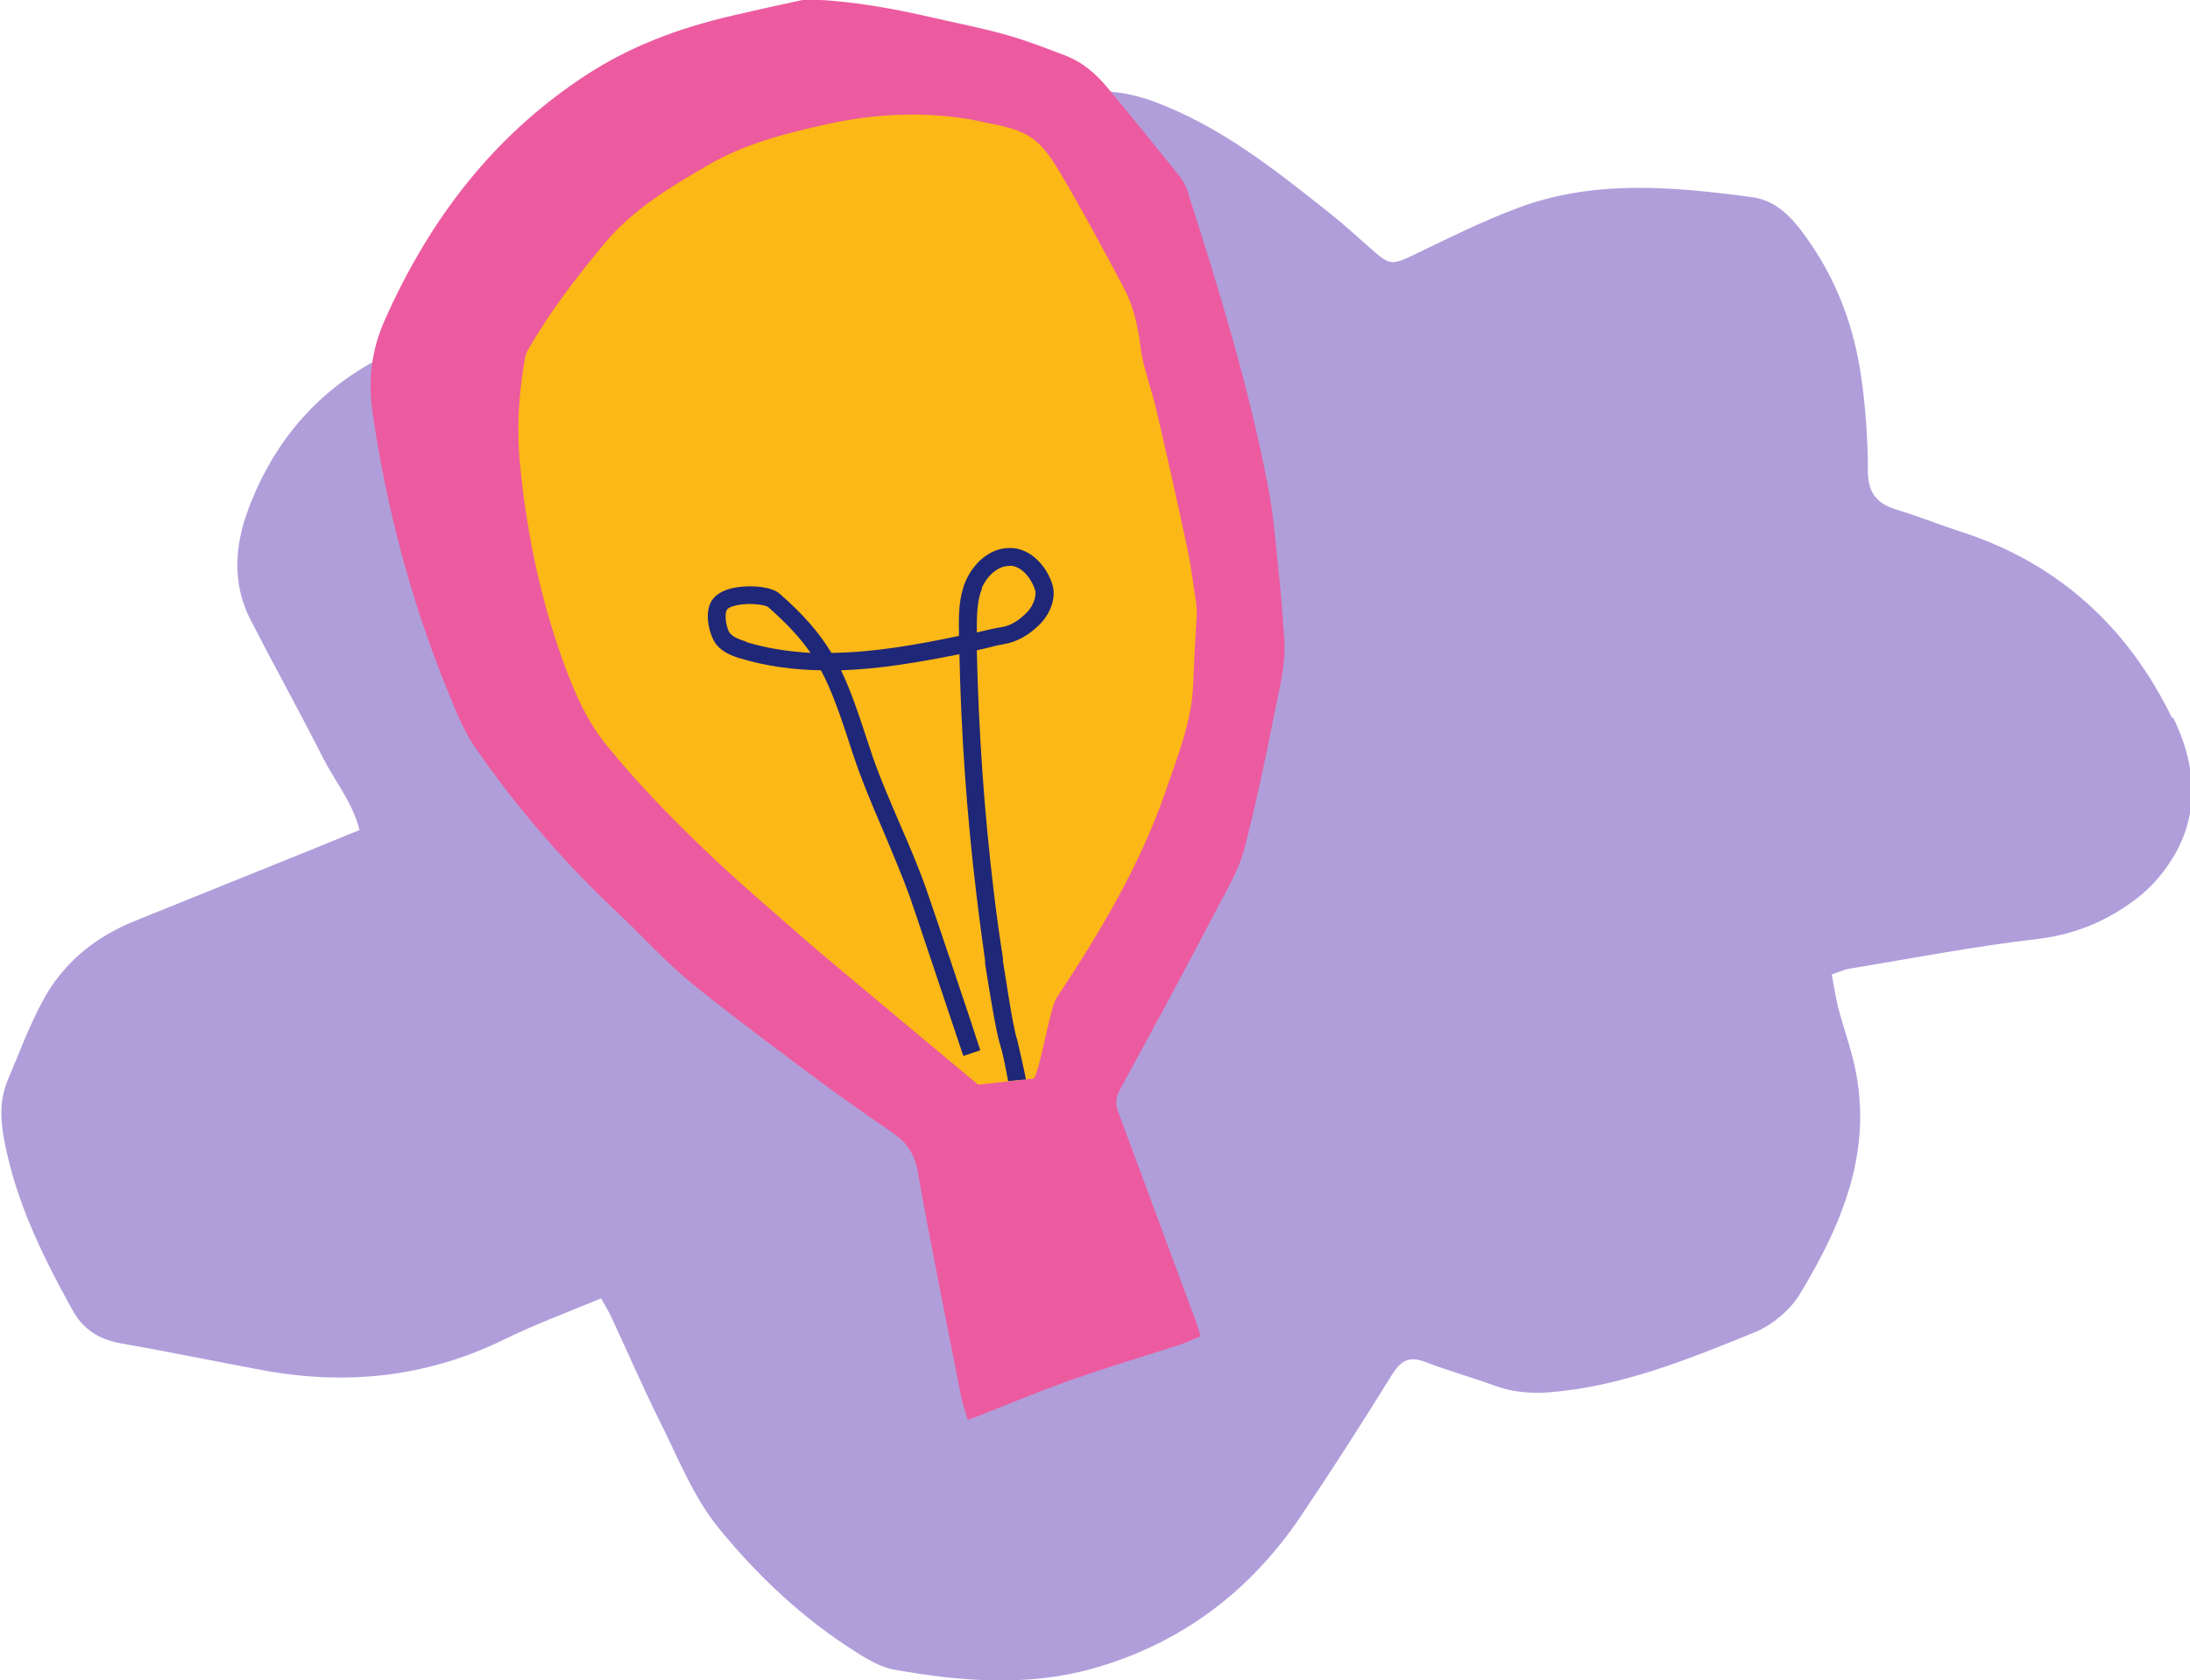
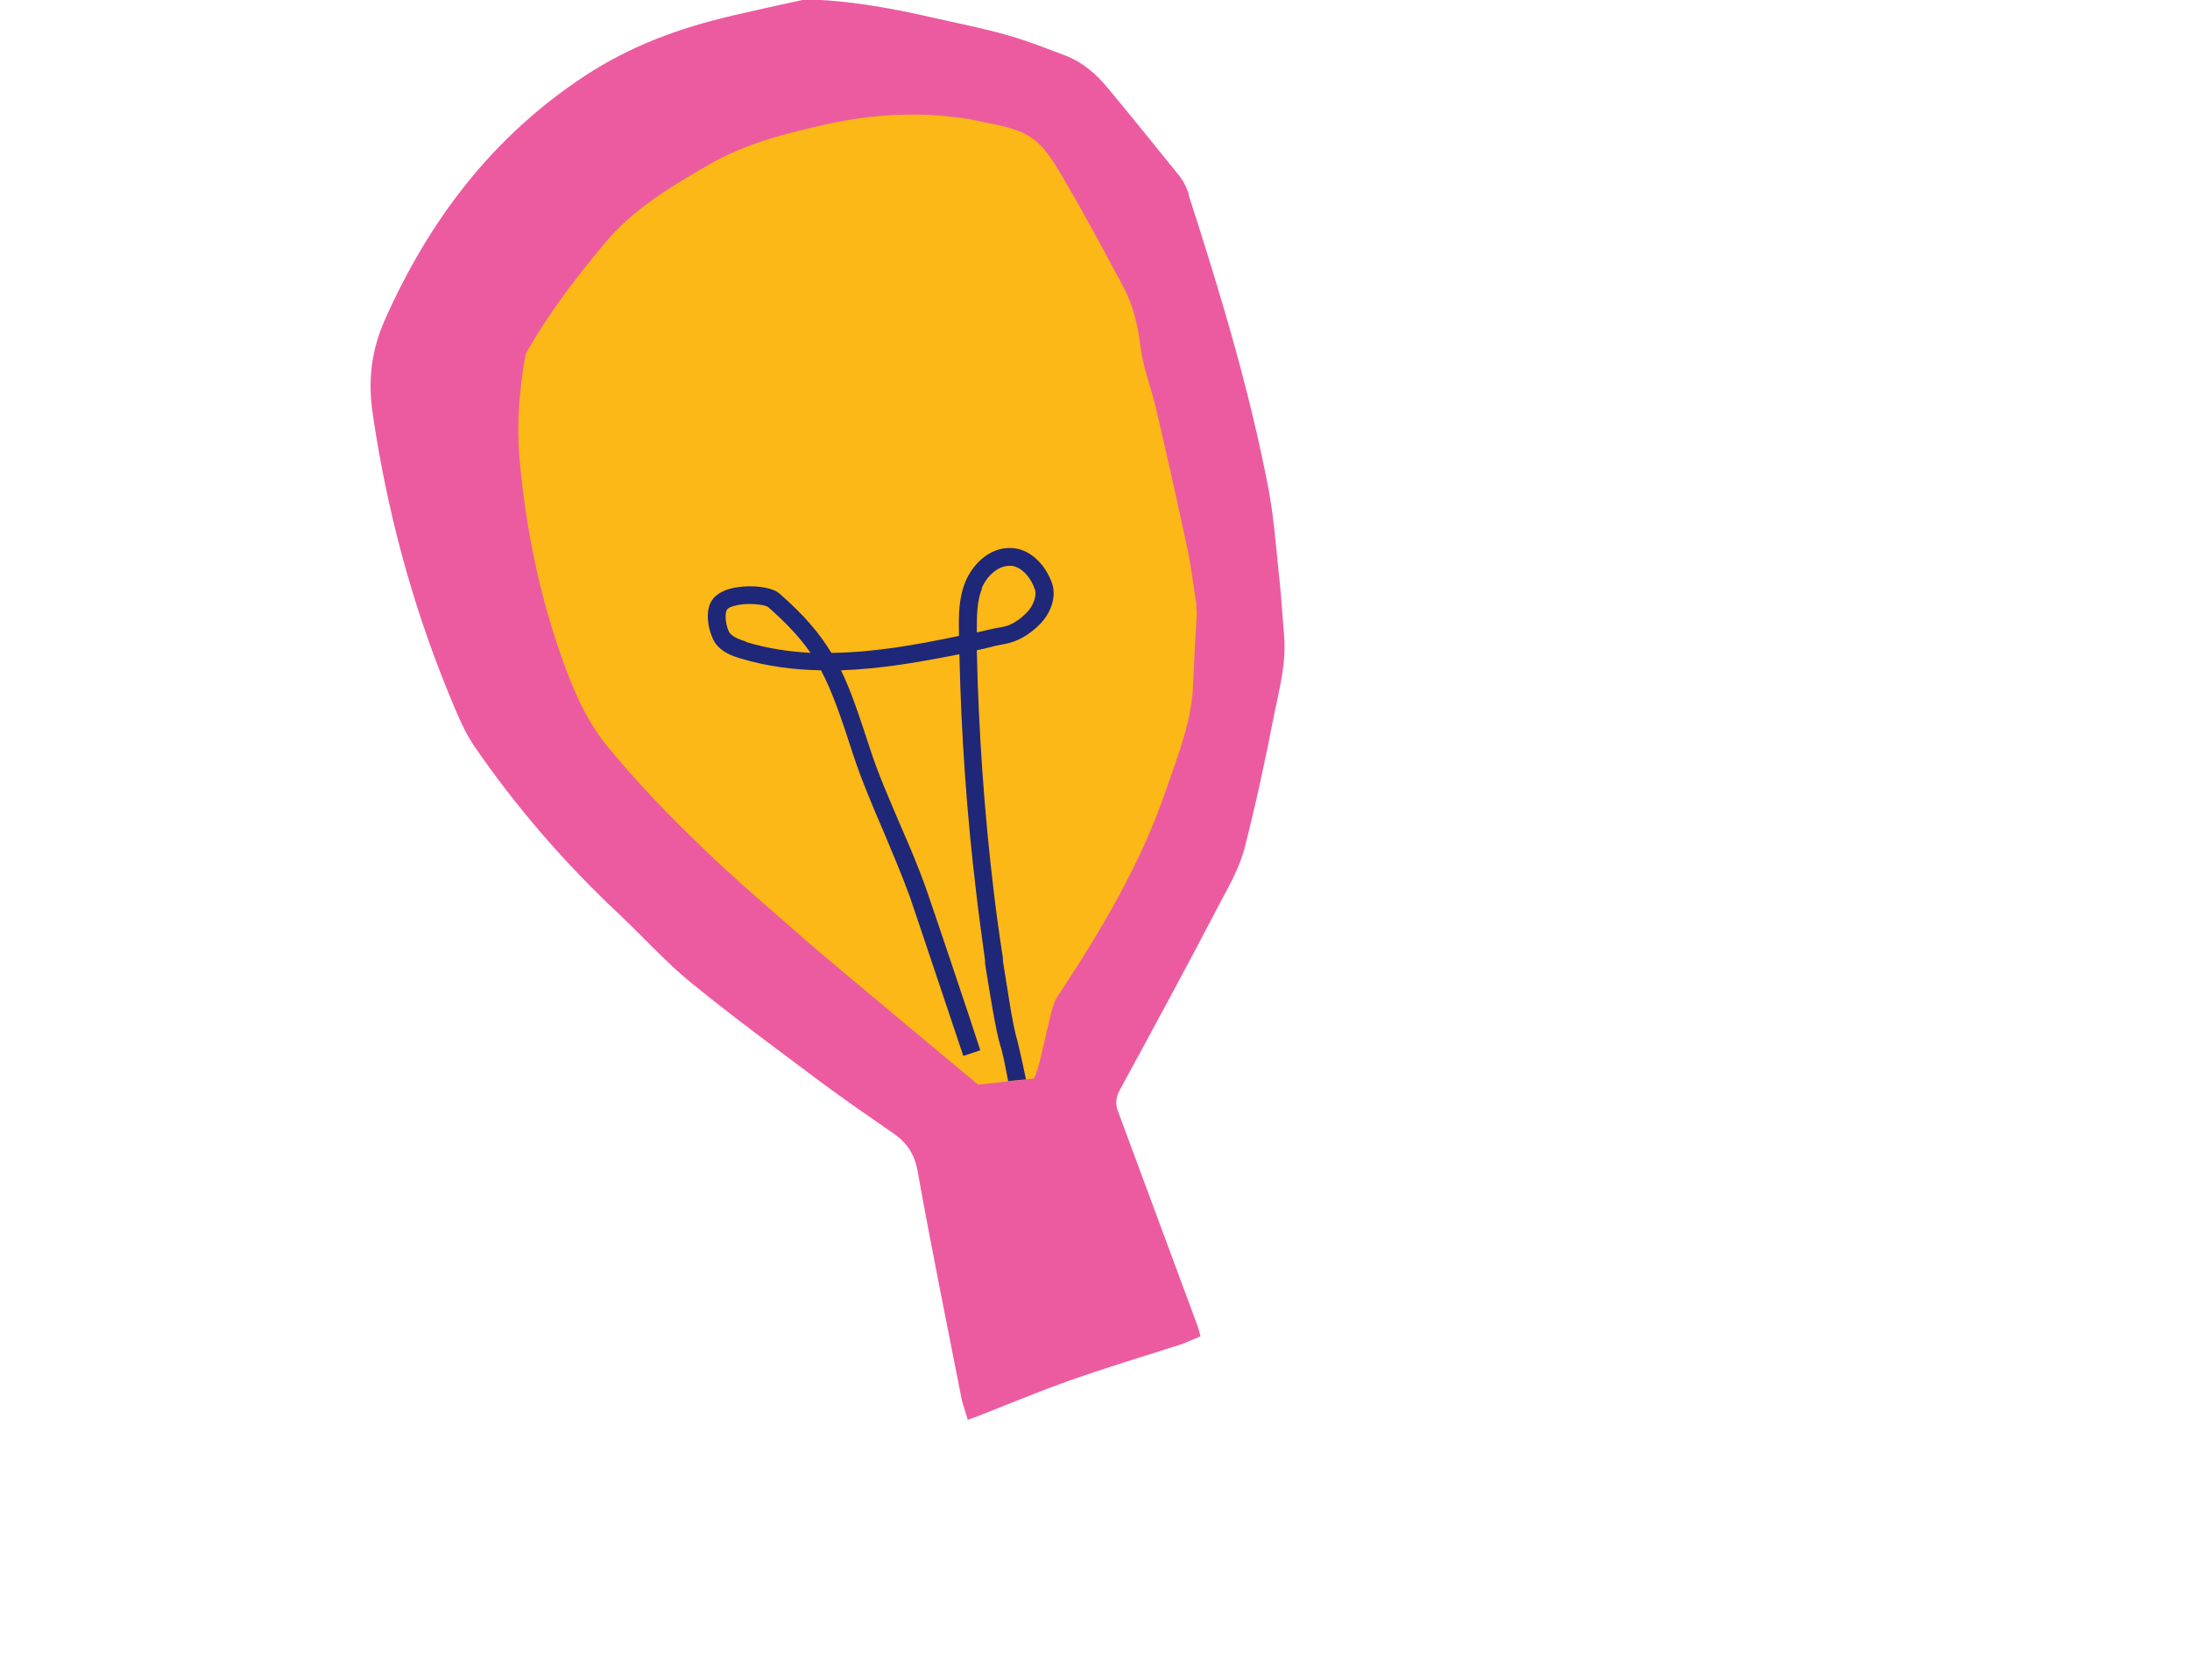
<svg xmlns="http://www.w3.org/2000/svg" id="Layer_1" viewBox="0 0 50.31 38.6">
-   <path id="Fill-105" d="m49.89,16.48c-1-2.05-2.57-3.51-4.77-4.24-.53-.17-1.05-.38-1.58-.54-.44-.14-.63-.4-.63-.88,0-.71-.05-1.43-.15-2.14-.16-1.14-.55-2.21-1.22-3.16-.32-.46-.69-.91-1.29-.99-1.8-.24-3.61-.41-5.36.24-.81.3-1.59.69-2.38,1.07-.53.25-.57.27-1-.11-.32-.28-.63-.57-.96-.83-1.26-1-2.51-2-4.05-2.57-.85-.31-1.67-.32-2.48.02-1.1.46-2.1,1.09-2.96,1.93-.97.96-1.86,2-2.58,3.15-.73,1.17-.53,1-1.69.55-.77-.29-1.52-.65-2.36-.7-1.32-.08-2.63-.03-3.92.29-2.3.57-3.97,1.89-4.81,4.14-.31.84-.37,1.71.06,2.54.55,1.07,1.14,2.13,1.68,3.2.27.52.66.99.82,1.62-.38.15-.7.29-1.03.42-1.39.56-2.77,1.12-4.16,1.68-.9.37-1.62.96-2.08,1.81-.32.59-.55,1.22-.81,1.83-.2.47-.17.96-.07,1.45.27,1.38.88,2.62,1.55,3.83.24.44.6.68,1.1.77,1.08.19,2.15.41,3.22.61,1.95.37,3.82.18,5.61-.7.72-.35,1.47-.63,2.22-.94.09.17.16.28.22.4.38.81.73,1.63,1.13,2.43.42.84.77,1.74,1.36,2.46.89,1.09,1.92,2.06,3.12,2.82.28.18.58.36.9.42,1.53.27,3.06.4,4.58-.03,2.01-.57,3.59-1.76,4.76-3.49.72-1.07,1.42-2.16,2.1-3.26.2-.32.39-.43.76-.29.52.2,1.06.35,1.58.54.41.15.81.19,1.25.16,1.68-.13,3.21-.76,4.74-1.38.41-.17.83-.52,1.05-.9.96-1.59,1.67-3.27,1.25-5.2-.1-.46-.26-.9-.38-1.35-.06-.25-.1-.51-.15-.77.17-.06.28-.11.38-.13,1.46-.24,2.9-.52,4.37-.69.91-.11,1.68-.46,2.36-1.01.3-.25.56-.57.76-.91.61-1.05.47-2.14-.02-3.15" fill="#b09eda" fill-rule="evenodd" stroke-width="0" />
  <path id="Fill-101" d="m27.31,4.46c-.05-.16-.14-.33-.25-.46-.54-.67-1.08-1.34-1.63-2-.25-.3-.55-.56-.92-.71-.45-.17-.9-.35-1.36-.48-.56-.16-1.13-.27-1.7-.4-.91-.21-1.83-.38-2.77-.42-.11,0-.23,0-.34.03-.51.11-1.01.22-1.52.34-1.2.28-2.33.69-3.38,1.38-2.13,1.4-3.58,3.32-4.6,5.61-.31.7-.39,1.39-.28,2.14.32,2.2.89,4.34,1.73,6.4.18.43.35.88.61,1.26.97,1.41,2.09,2.7,3.34,3.87.55.52,1.06,1.09,1.65,1.57.97.79,1.98,1.53,2.98,2.28.54.4,1.09.78,1.64,1.16.32.22.5.48.57.88.31,1.73.66,3.45,1,5.18.03.17.1.33.15.53.15-.05.25-.09.35-.13.66-.26,1.31-.53,1.98-.77.83-.29,1.68-.55,2.53-.82.16-.05.32-.13.49-.2-.03-.1-.05-.18-.07-.24-.61-1.64-1.21-3.27-1.82-4.91-.07-.18-.06-.33.03-.5.79-1.45,1.57-2.89,2.33-4.35.21-.39.43-.79.54-1.21.26-1.02.48-2.04.68-3.07.12-.59.28-1.18.23-1.8-.04-.54-.08-1.08-.14-1.62-.06-.59-.11-1.19-.22-1.77-.44-2.3-1.12-4.54-1.84-6.77" fill="#ec5ba0" fill-rule="evenodd" stroke-width="0" />
  <path id="Fill-103" d="m27.48,13.92c.01.07.02.15.01.23-.03.52-.06,1.05-.08,1.57-.03.85-.35,1.63-.62,2.42-.59,1.73-1.52,3.28-2.52,4.79-.15.22-.37,1.63-.52,1.85,0,0-1.28.14-1.28.14,0,0-3.54-2.95-3.87-3.24-.84-.74-1.71-1.47-2.51-2.25-.74-.71-1.45-1.45-2.1-2.24-.5-.59-.81-1.31-1.07-2.04-.54-1.51-.85-3.07-.99-4.66-.06-.76,0-1.52.13-2.26.01-.07.04-.15.08-.21.5-.87,1.11-1.66,1.75-2.43.66-.79,1.52-1.3,2.4-1.81.85-.49,1.78-.72,2.72-.93,1.05-.23,2.13-.29,3.2-.12.15.02.3.06.45.09.95.18,1.21.33,1.7,1.16.51.86.98,1.74,1.45,2.62.23.43.33.89.39,1.37.06.48.25.95.36,1.43.25,1.07.49,2.14.72,3.22.09.43.14.87.21,1.31" fill="#fcb816" fill-rule="evenodd" stroke-width="0" />
  <path id="Fill-213" d="m17.14,14.74c-.14-.04-.29-.1-.37-.19-.08-.1-.14-.43-.07-.54.02-.04.1-.08.25-.11.16-.03.34-.03.48-.01.11.01.2.04.22.06.43.38.73.7.97,1.05-.5-.03-.99-.1-1.48-.25m5.41-1.23c.1-.25.35-.52.64-.52.02,0,.04,0,.05,0,.25.03.46.3.54.56.04.15-.06.37-.17.49-.2.21-.4.33-.61.36-.13.02-.31.06-.47.1-.03,0-.06.02-.09.02,0-.38,0-.72.12-1.01m-1.88,5.43c-.25-.59-.52-1.2-.7-1.77-.25-.76-.43-1.31-.66-1.78.91-.03,1.82-.19,2.72-.37.04,1.84.17,3.69.39,5.51.06.51.13,1.02.2,1.53v.07c.12.75.25,1.56.35,1.88.04.11.11.44.18.82.15-.02.3-.03.41-.04-.1-.49-.2-.89-.2-.9-.11-.33-.26-1.41-.33-1.82v-.07c-.08-.51-.15-1.01-.21-1.52-.22-1.83-.35-3.7-.39-5.55.06-.01.12-.03.18-.04.15-.04.32-.08.44-.1.3-.05.59-.21.85-.48.2-.21.36-.56.27-.88-.13-.43-.51-.86-.99-.85-.48,0-.85.39-1.01.77-.15.36-.16.75-.15,1.17,0,.03,0,.05,0,.08-1,.21-1.97.38-2.93.39-.28-.46-.63-.87-1.19-1.36-.18-.16-.63-.2-.96-.15-.29.04-.5.15-.6.31-.19.3-.04.82.1,1,.14.18.36.27.57.33.6.18,1.22.26,1.84.27.25.47.45,1.04.73,1.91.19.58.45,1.2.71,1.8.21.5.43,1.02.6,1.49.11.31,1.06,3.16,1.23,3.66l.39-.13c-.16-.51-1.12-3.36-1.23-3.67-.17-.49-.39-1.01-.61-1.51" fill="#1f2778" fill-rule="evenodd" stroke-width="0" />
</svg>